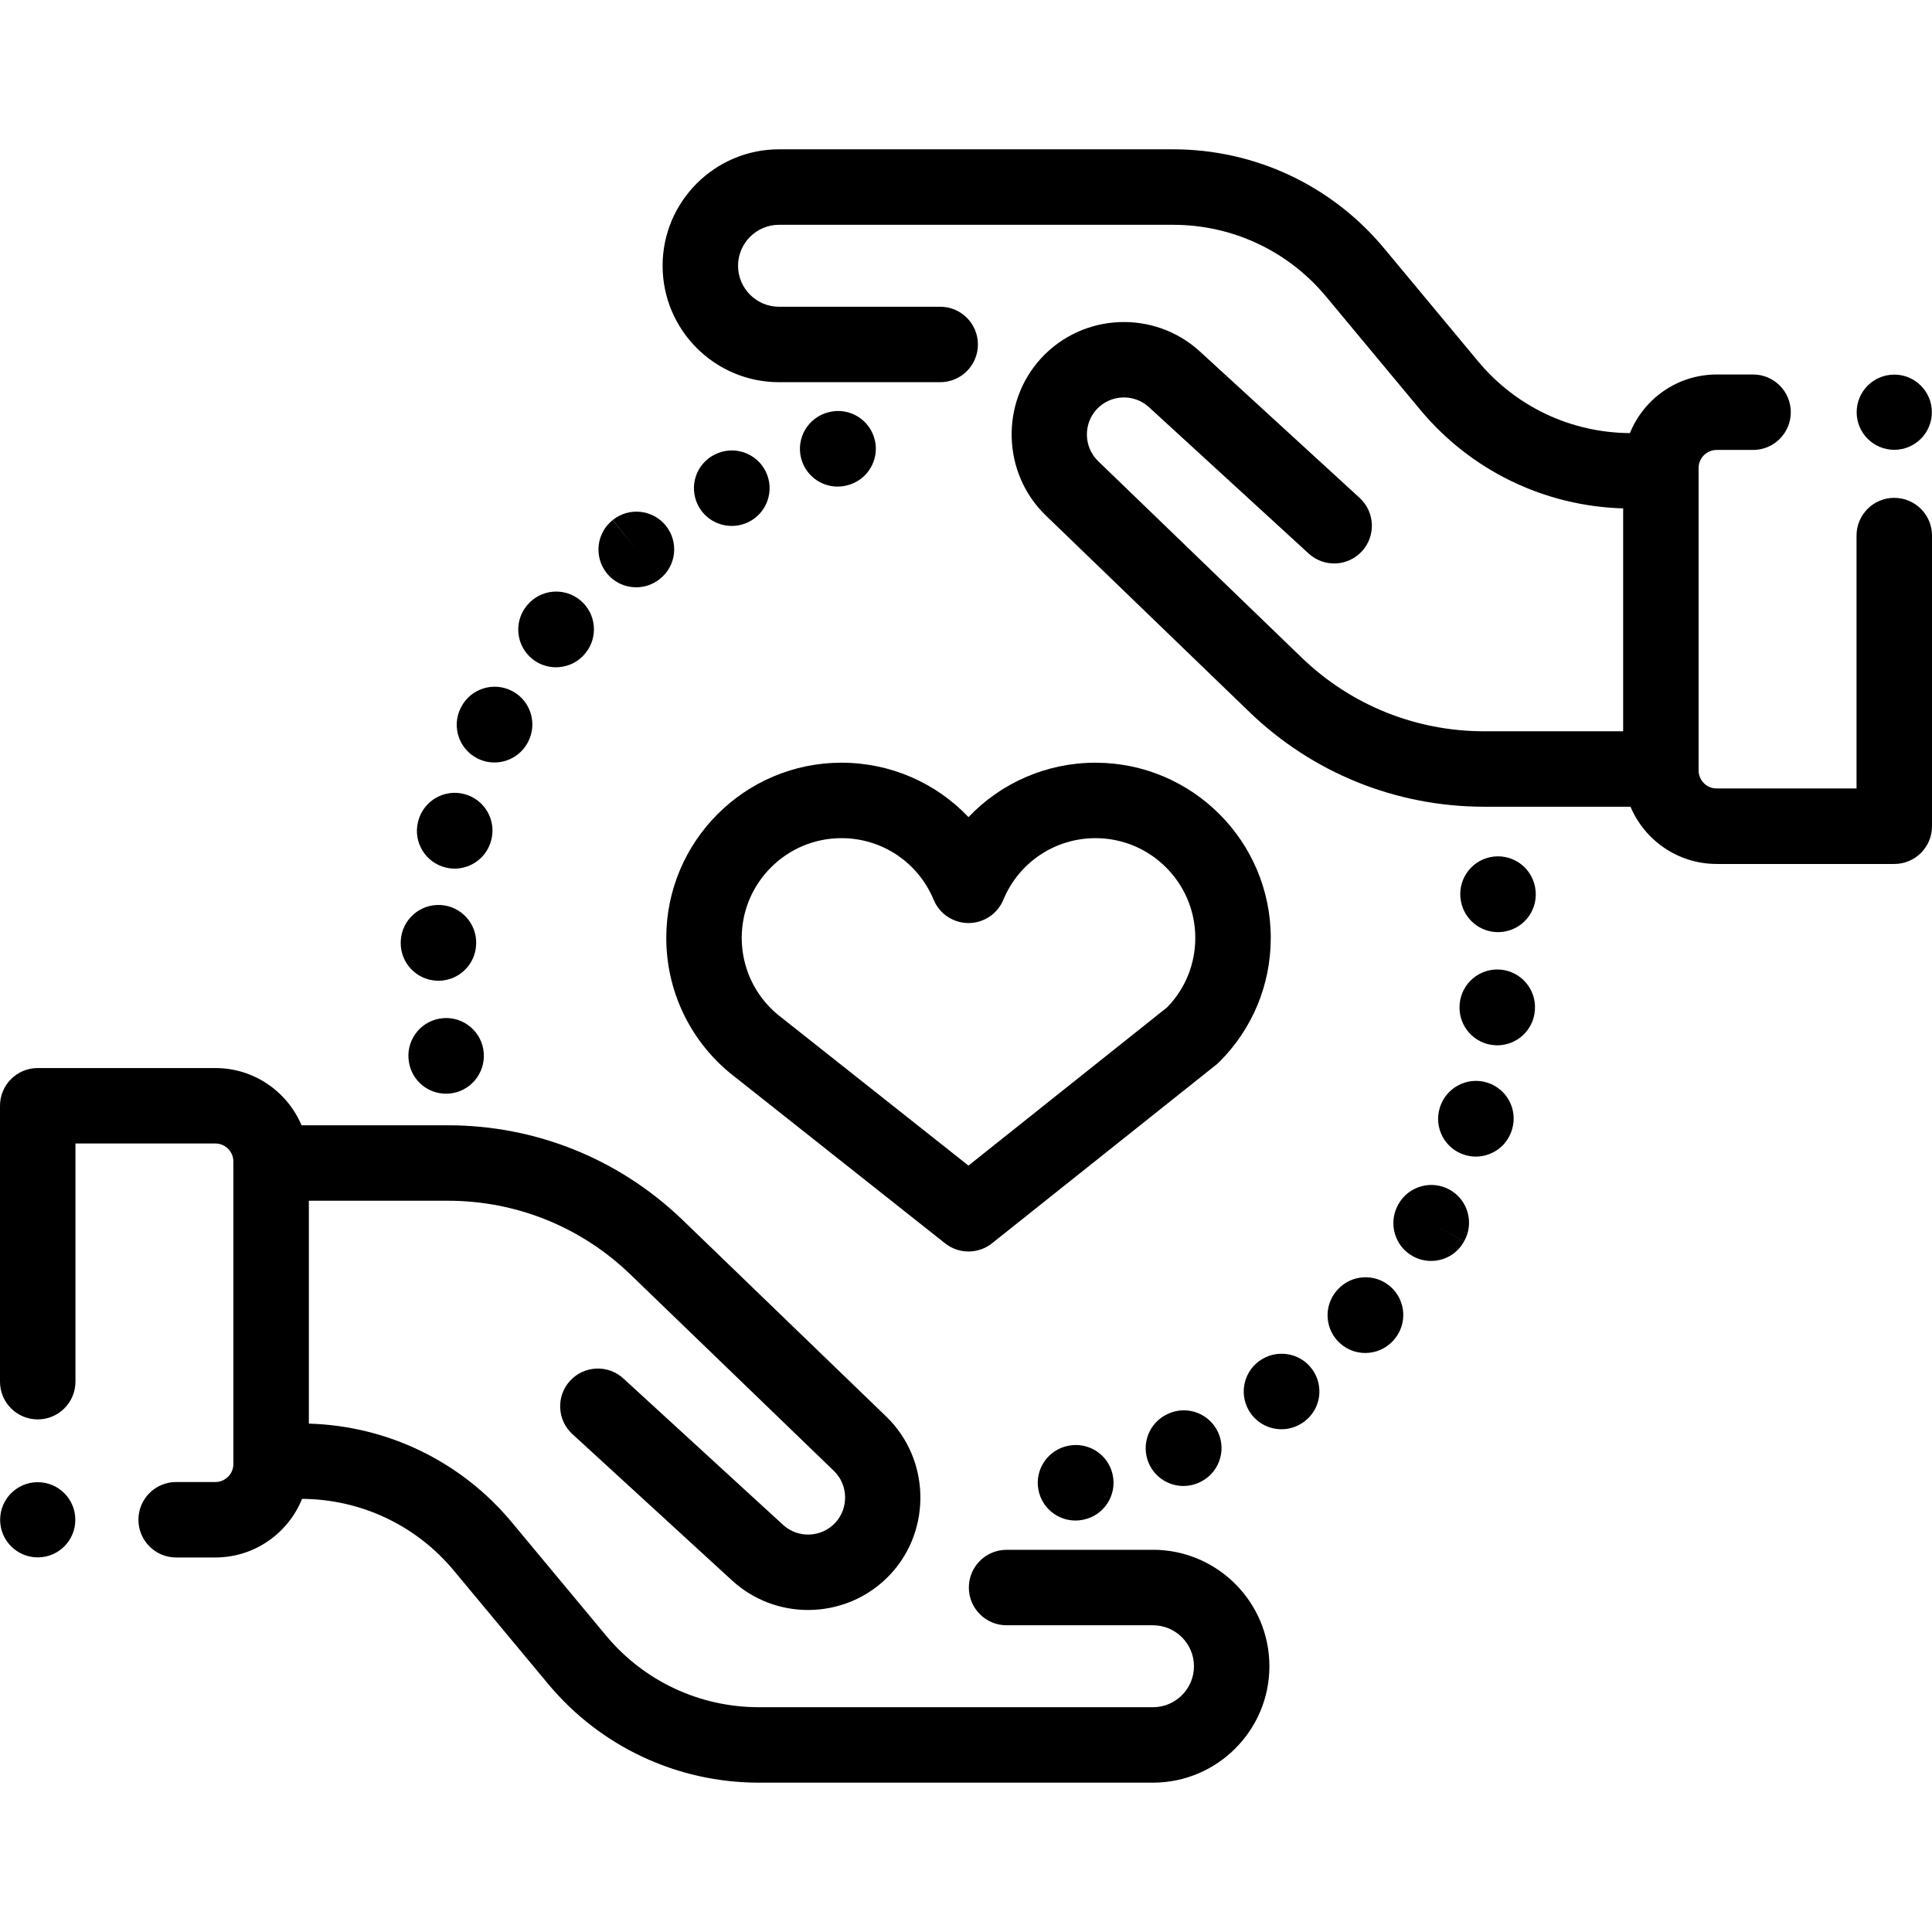
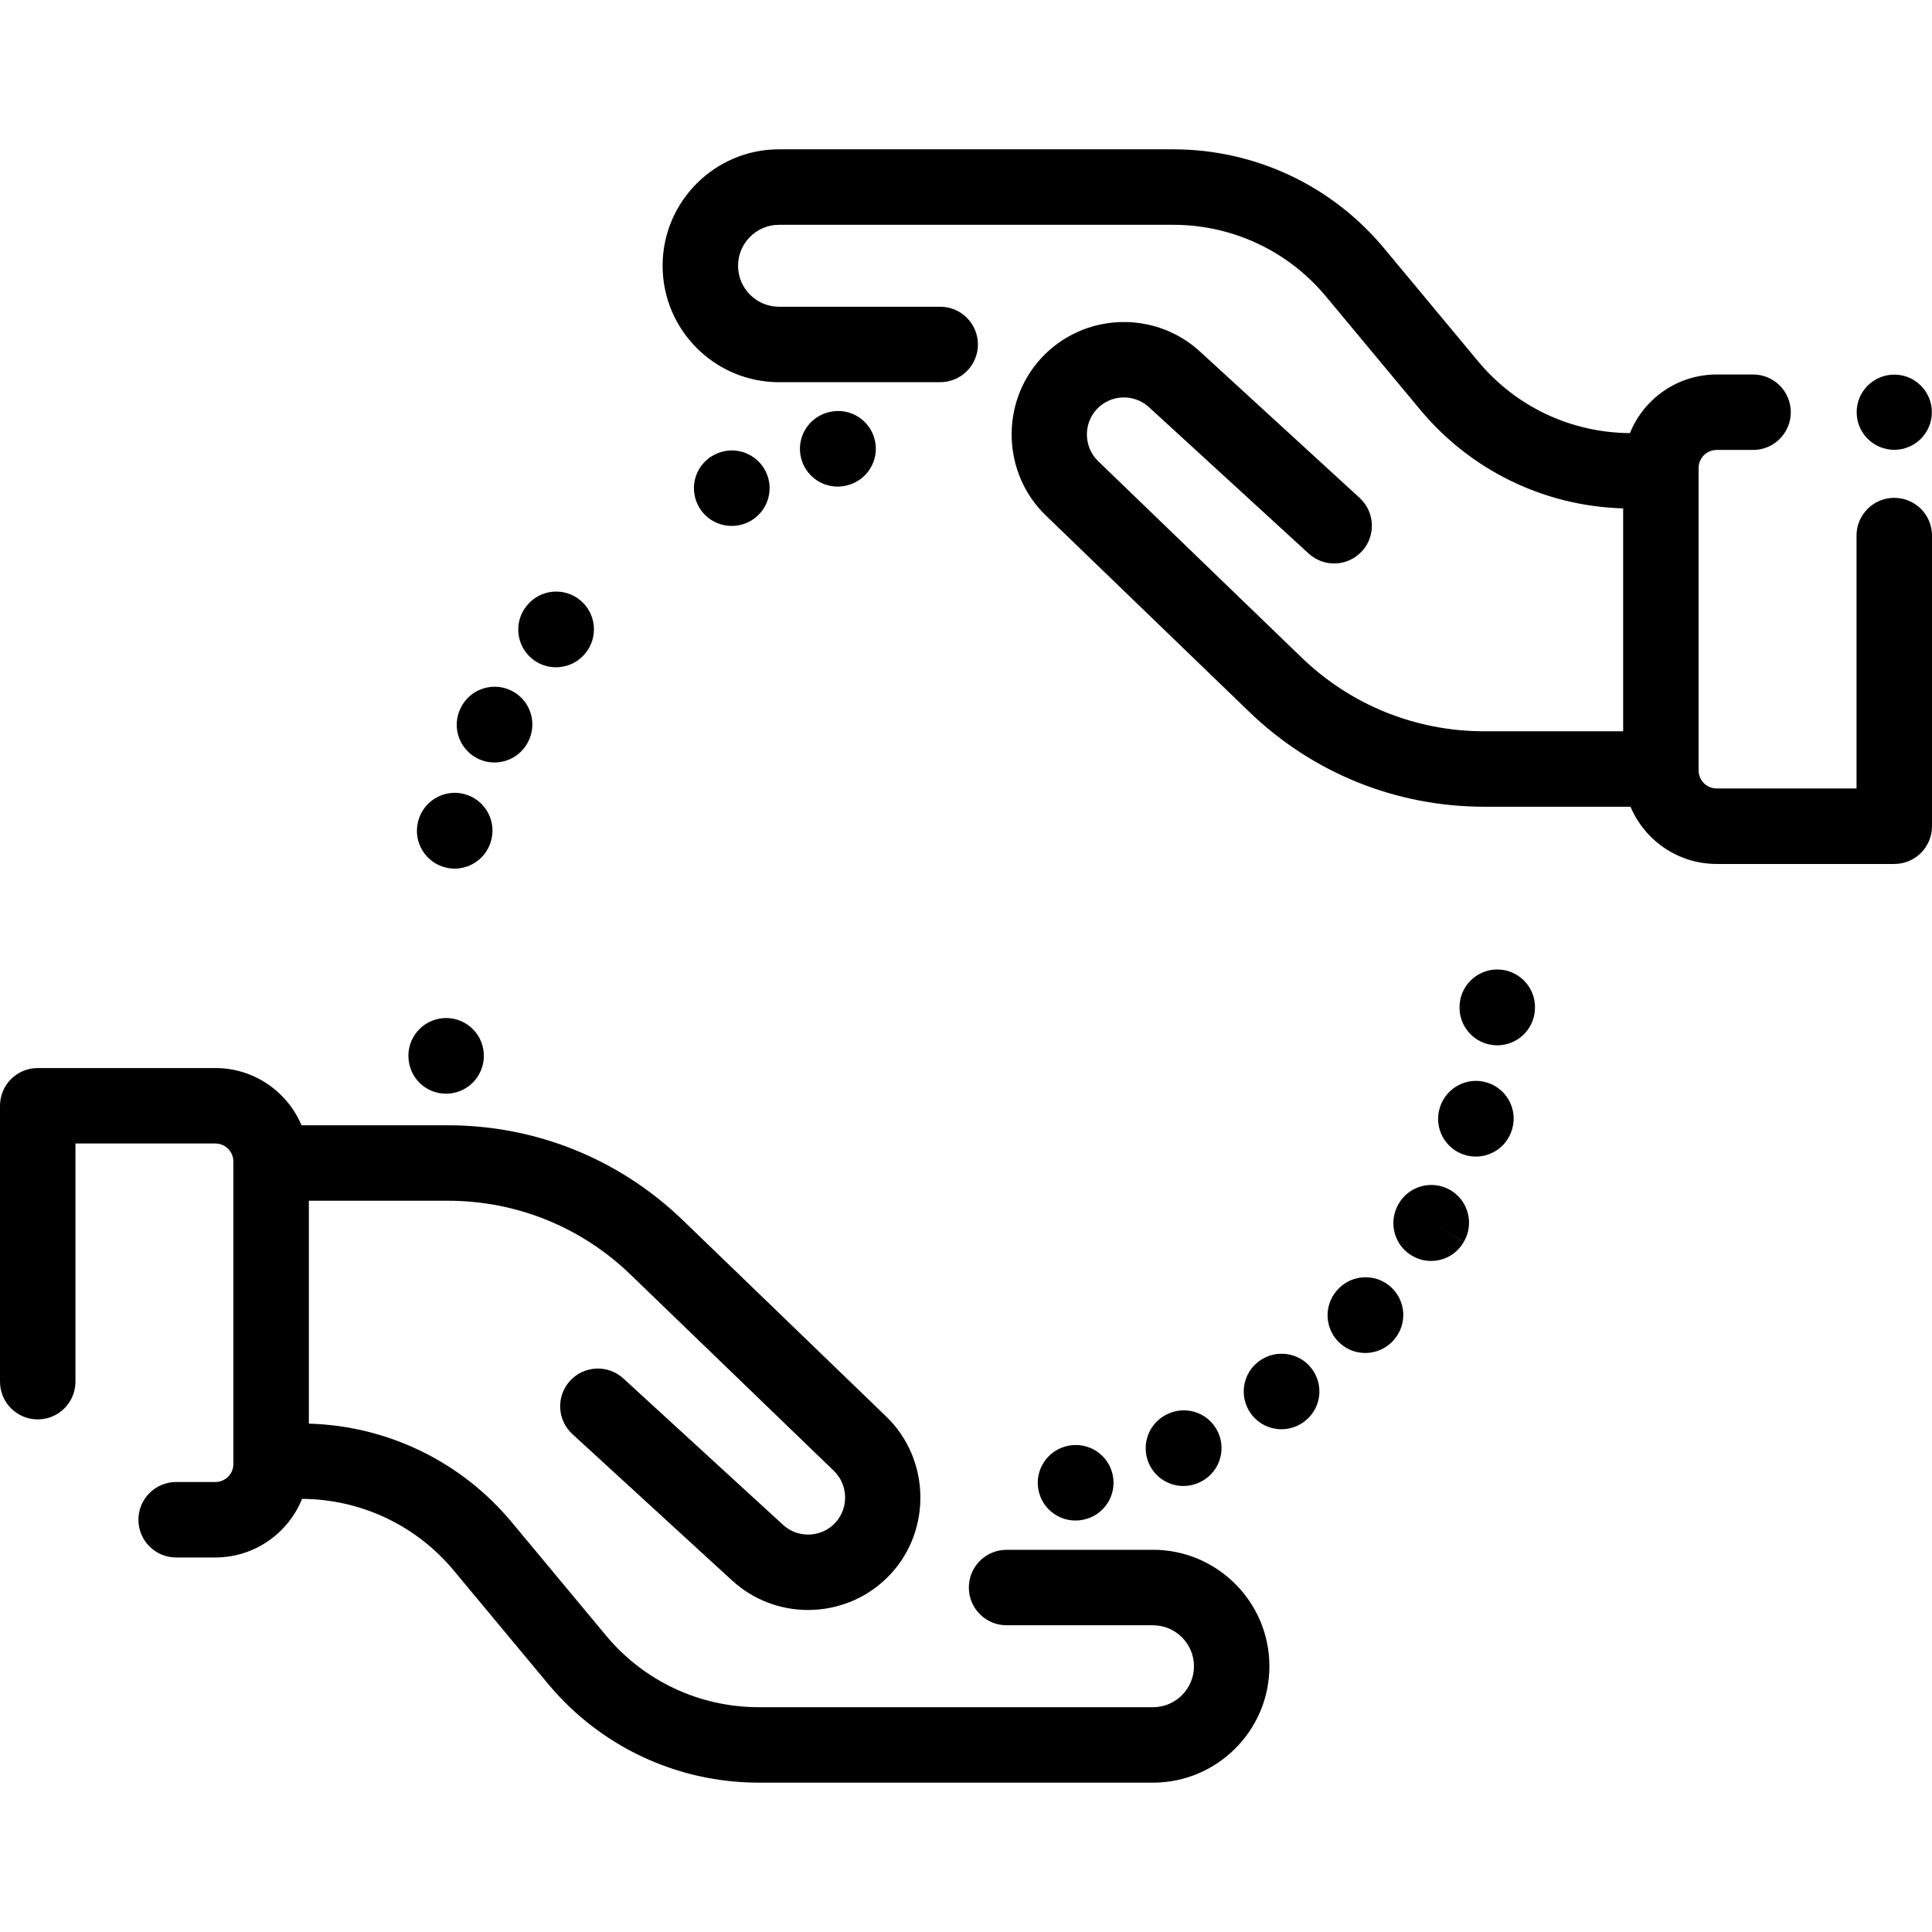
<svg xmlns="http://www.w3.org/2000/svg" id="Ebene_1" data-name="Ebene 1" viewBox="0 0 150 150">
  <path d="m89.517,120.328h-11.367c-1.618,0-2.929,1.311-2.929,2.929s1.312,2.929,2.929,2.929h11.367c1.754,0,3.182,1.427,3.182,3.181s-1.427,3.181-3.182,3.181h-30.599c-4.6,0-8.925-2.028-11.866-5.564l-7.317-8.795c-3.926-4.72-9.641-7.484-15.755-7.659v-17.305h10.786c5.319,0,10.356,2.034,14.182,5.728l15.793,15.245c1.117,1.078,1.169,2.883.116,4.023-1.073,1.162-2.894,1.238-4.06.169l-12.399-11.366c-1.192-1.093-3.045-1.013-4.138.18-1.093,1.193-1.013,3.046.18,4.139l12.399,11.366c1.672,1.533,3.788,2.29,5.899,2.29,2.357,0,4.707-.944,6.424-2.804,3.195-3.461,3.037-8.939-.352-12.211l-15.793-15.245c-4.925-4.754-11.406-7.372-18.251-7.372h-11.355c-1.102-2.609-3.687-4.444-6.692-4.444H2.929c-1.618,0-2.929,1.311-2.929,2.929v21.421c0,1.618,1.312,2.929,2.929,2.929s2.929-1.311,2.929-2.929v-18.492h10.86c.773,0,1.402.629,1.402,1.402v23.479c0,.773-.629,1.402-1.402,1.402h-3.042c-1.618,0-2.929,1.311-2.929,2.929,0,1.618,1.312,2.929,2.929,2.929h3.042c3.046,0,5.658-1.886,6.734-4.55,4.567.026,8.856,2.048,11.778,5.562l7.317,8.795c4.058,4.878,10.025,7.676,16.37,7.676h30.599c4.985,0,9.04-4.055,9.04-9.04s-4.056-9.04-9.04-9.04Z" />
  <path d="m147.07,38.652c-1.618,0-2.929,1.311-2.929,2.929v19.636h-10.86c-.773,0-1.402-.629-1.402-1.402v-23.479c0-.773.629-1.402,1.402-1.402h2.827c1.618,0,2.929-1.311,2.929-2.929,0-1.618-1.312-2.929-2.929-2.929h-2.827c-3.046,0-5.658,1.886-6.734,4.55-4.567-.026-8.856-2.048-11.778-5.562l-7.317-8.795c-4.058-4.878-10.025-7.676-16.37-7.676h-30.598c-4.985,0-9.04,4.055-9.04,9.04s4.056,9.04,9.04,9.04h12.512c1.618,0,2.929-1.311,2.929-2.929s-1.312-2.929-2.929-2.929h-12.512c-1.754,0-3.182-1.427-3.182-3.181,0-1.754,1.427-3.181,3.182-3.181h30.598c4.6,0,8.925,2.028,11.867,5.564l7.317,8.795c3.926,4.72,9.641,7.484,15.755,7.659v17.305h-10.786c-5.319,0-10.356-2.034-14.182-5.728l-15.793-15.245c-1.117-1.078-1.169-2.882-.116-4.023,1.073-1.162,2.894-1.238,4.06-.169l12.4,11.366c1.193,1.093,3.045,1.013,4.139-.18,1.093-1.193,1.012-3.046-.18-4.139l-12.4-11.366c-3.539-3.244-9.067-3.013-12.323.514-3.195,3.462-3.037,8.94.352,12.211l15.793,15.245c4.925,4.754,11.406,7.372,18.251,7.372h11.355c1.102,2.609,3.687,4.444,6.692,4.444h13.789c1.618,0,2.929-1.311,2.929-2.929v-22.566c-0-1.617-1.312-2.929-2.93-2.929Z" />
  <path d="m94.581,111.223c-.666-1.474-2.398-2.132-3.871-1.466-1.484.646-2.162,2.372-1.516,3.855.48,1.102,1.557,1.76,2.687,1.76.391,0,.787-.079,1.168-.244.012-.005.051-.023.063-.028,1.475-.666,2.135-2.403,1.469-3.877Z" />
  <path d="m101.863,106.291c-.958-1.301-2.798-1.571-4.101-.618-1.305.956-1.589,2.789-.633,4.094.574.784,1.463,1.199,2.366,1.199.601,0,1.207-.184,1.728-.566.005-.003.032-.024.037-.027,1.298-.961,1.561-2.782.603-4.082Z" />
  <path d="m86.392,114.512c-.334-1.578-1.883-2.588-3.462-2.261-1.577.313-2.609,1.841-2.306,3.423.268,1.403,1.496,2.38,2.874,2.38.182,0,.368-.017.553-.053.019-.004.067-.013.086-.018,1.582-.335,2.589-1.889,2.254-3.471Z" />
  <path d="m107.983,99.92c-1.201-1.083-3.053-.988-4.137.213-.014.016-.048.054-.062.07-1.057,1.225-.921,3.075.304,4.131.553.478,1.234.711,1.912.711.814,0,1.622-.337,2.201-.994,1.079-1.201.982-3.05-.218-4.132Zm-1.636,2.47l-.326-.295.353.318-.027-.023Z" />
  <path d="m115.439,84.045c-1.548-.47-3.186.414-3.655,1.962-.476,1.546.392,3.185,1.938,3.661.287.088.577.13.862.13,1.252,0,2.411-.809,2.799-2.069l.012-.04c.469-1.548-.408-3.175-1.956-3.645Z" />
-   <path d="m119.191,68.926c-.006-.037-.013-.074-.021-.112-.331-1.583-1.882-2.596-3.465-2.266-1.577.329-2.591,1.871-2.273,3.448.269,1.398,1.494,2.376,2.873,2.376.171,0,.345-.015.52-.046,1.593-.285,2.652-1.807,2.367-3.4Z" />
  <path d="m116.504,75.282c-1.606-.142-3.033,1.049-3.175,2.66-.003.028-.007.086-.008.115-.095,1.615,1.137,3.001,2.752,3.096.059.004.117.005.175.005,1.525,0,2.807-1.179,2.919-2.716.134-1.605-1.055-3.019-2.662-3.161Z" />
  <path d="m112.571,92.38c-1.406-.797-3.195-.303-3.993,1.104l-.041.073c-.771,1.422-.251,3.213,1.171,3.984.447.243.929.358,1.403.358,1.034,0,2.033-.548,2.561-1.523l-2.546-1.448,2.549,1.444c.798-1.408.303-3.195-1.104-3.993Z" />
  <path d="m59.442,36.592c-.723-1.447-2.484-2.034-3.93-1.31l-.026.013c-1.447.724-2.021,2.476-1.297,3.923.512,1.025,1.551,1.615,2.627,1.615.444,0,.894-.1,1.316-.311,1.447-.723,2.034-2.483,1.31-3.93Z" />
  <path d="m67.916,34.149c-.381-1.572-1.963-2.538-3.537-2.157-.013.003-.055.014-.069.017-1.567.404-2.516,2.002-2.112,3.569.341,1.322,1.526,2.2,2.83,2.2.241,0,.487-.03.732-.093,1.572-.381,2.538-1.965,2.157-3.537Z" />
-   <path d="m51.696,40.816c-1.013-1.259-2.858-1.457-4.118-.446l1.816,2.298-1.825-2.292c-1.266,1.008-1.475,2.851-.467,4.116.579.727,1.432,1.105,2.294,1.105.639,0,1.283-.209,1.823-.638l.039-.031c1.257-1.015,1.451-2.854.438-4.113Z" />
  <path d="m36.077,61.658c-1.561-.425-3.171.494-3.597,2.055-.007.027-.021.082-.028.109-.381,1.572.585,3.152,2.156,3.534.232.056.464.083.693.083,1.314,0,2.508-.892,2.841-2.221.402-1.549-.516-3.138-2.065-3.56Z" />
-   <path d="m34.211,70.265c-1.619-.09-3,1.14-3.094,2.755-.002.038-.004.075-.005.113-.047,1.616,1.224,2.963,2.841,3.011.03.001.059.001.089.001,1.57,0,2.868-1.246,2.926-2.823.073-1.599-1.154-2.964-2.757-3.057Z" />
  <path d="m39.764,53.653c-1.433-.752-3.203-.2-3.955,1.233l-.048.094c-.714,1.451-.115,3.204,1.336,3.918.415.205.856.301,1.29.301,1.076,0,2.111-.595,2.625-1.621.729-1.428.175-3.18-1.248-3.926Z" />
  <path d="m45.054,46.605c-1.245-1.033-3.092-.862-4.125.383-.014.017-.046.057-.06.074-1.004,1.268-.79,3.107.478,4.112.538.427,1.179.634,1.817.634.859,0,1.711-.376,2.29-1.097,1.015-1.244.839-3.077-.399-4.105Z" />
  <path d="m37.521,81.453c-.285-1.593-1.808-2.652-3.4-2.367-1.593.285-2.652,1.807-2.367,3.4l.005.029c.254,1.416,1.483,2.399,2.872,2.399.173,0,.349-.015.525-.047,1.593-.285,2.65-1.822,2.365-3.414Z" />
-   <path d="m85.058,59.216c-3.813,0-7.346,1.572-9.863,4.226-2.518-2.653-6.05-4.226-9.863-4.226-7.501,0-13.603,6.102-13.603,13.603,0,4.047,1.785,7.857,4.897,10.451.019.016.038.031.057.047l16.694,13.216c.533.422,1.175.633,1.818.633.646,0,1.291-.213,1.825-.638l17.401-13.86c.085-.068.166-.14.243-.217,2.578-2.571,3.997-5.991,3.997-9.631,0-7.501-6.102-13.603-13.603-13.603Zm5.575,18.979l-15.443,12.301-14.839-11.748c-1.757-1.478-2.764-3.637-2.764-5.929-0-4.271,3.474-7.745,7.744-7.745,3.144,0,5.953,1.878,7.157,4.783.454,1.094,1.522,1.808,2.706,1.808s2.252-.713,2.706-1.808c1.204-2.906,4.013-4.783,7.157-4.783,4.27,0,7.745,3.474,7.745,7.745,0,2.022-.77,3.925-2.17,5.376Z" />
-   <circle cx="2.929" cy="117.996" r="2.919" />
  <circle cx="147.07" cy="32.004" r="2.919" />
</svg>